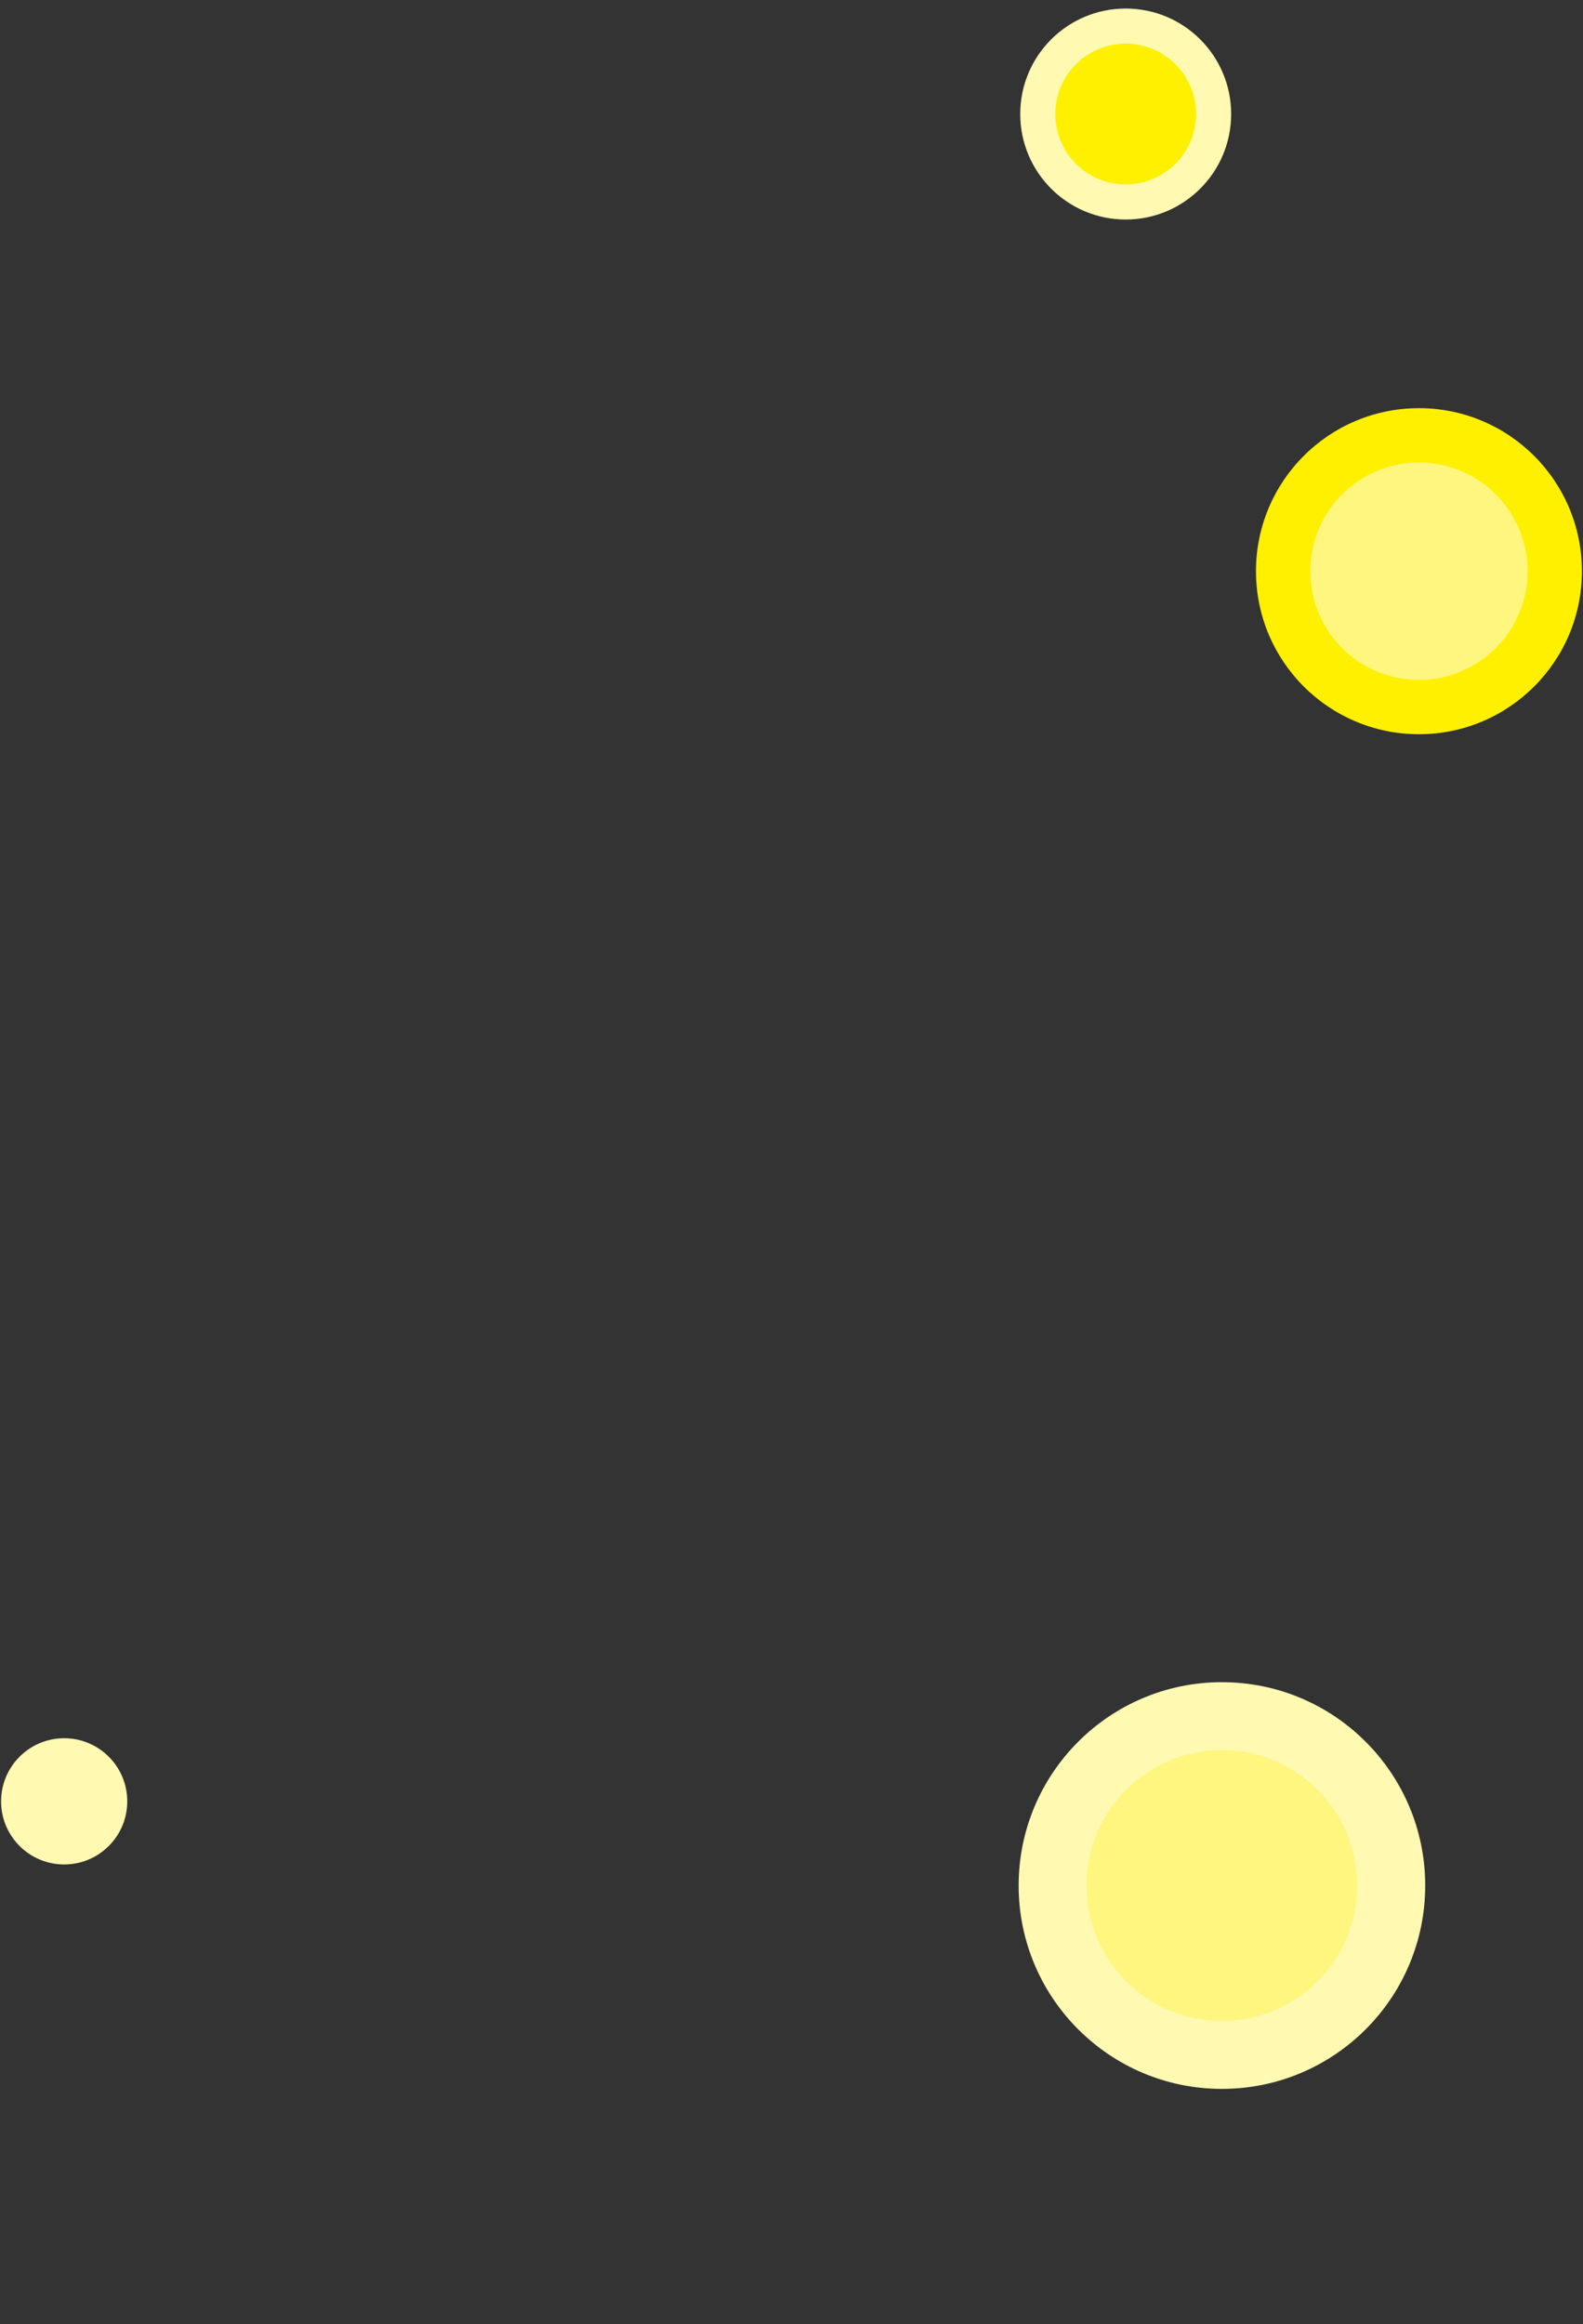
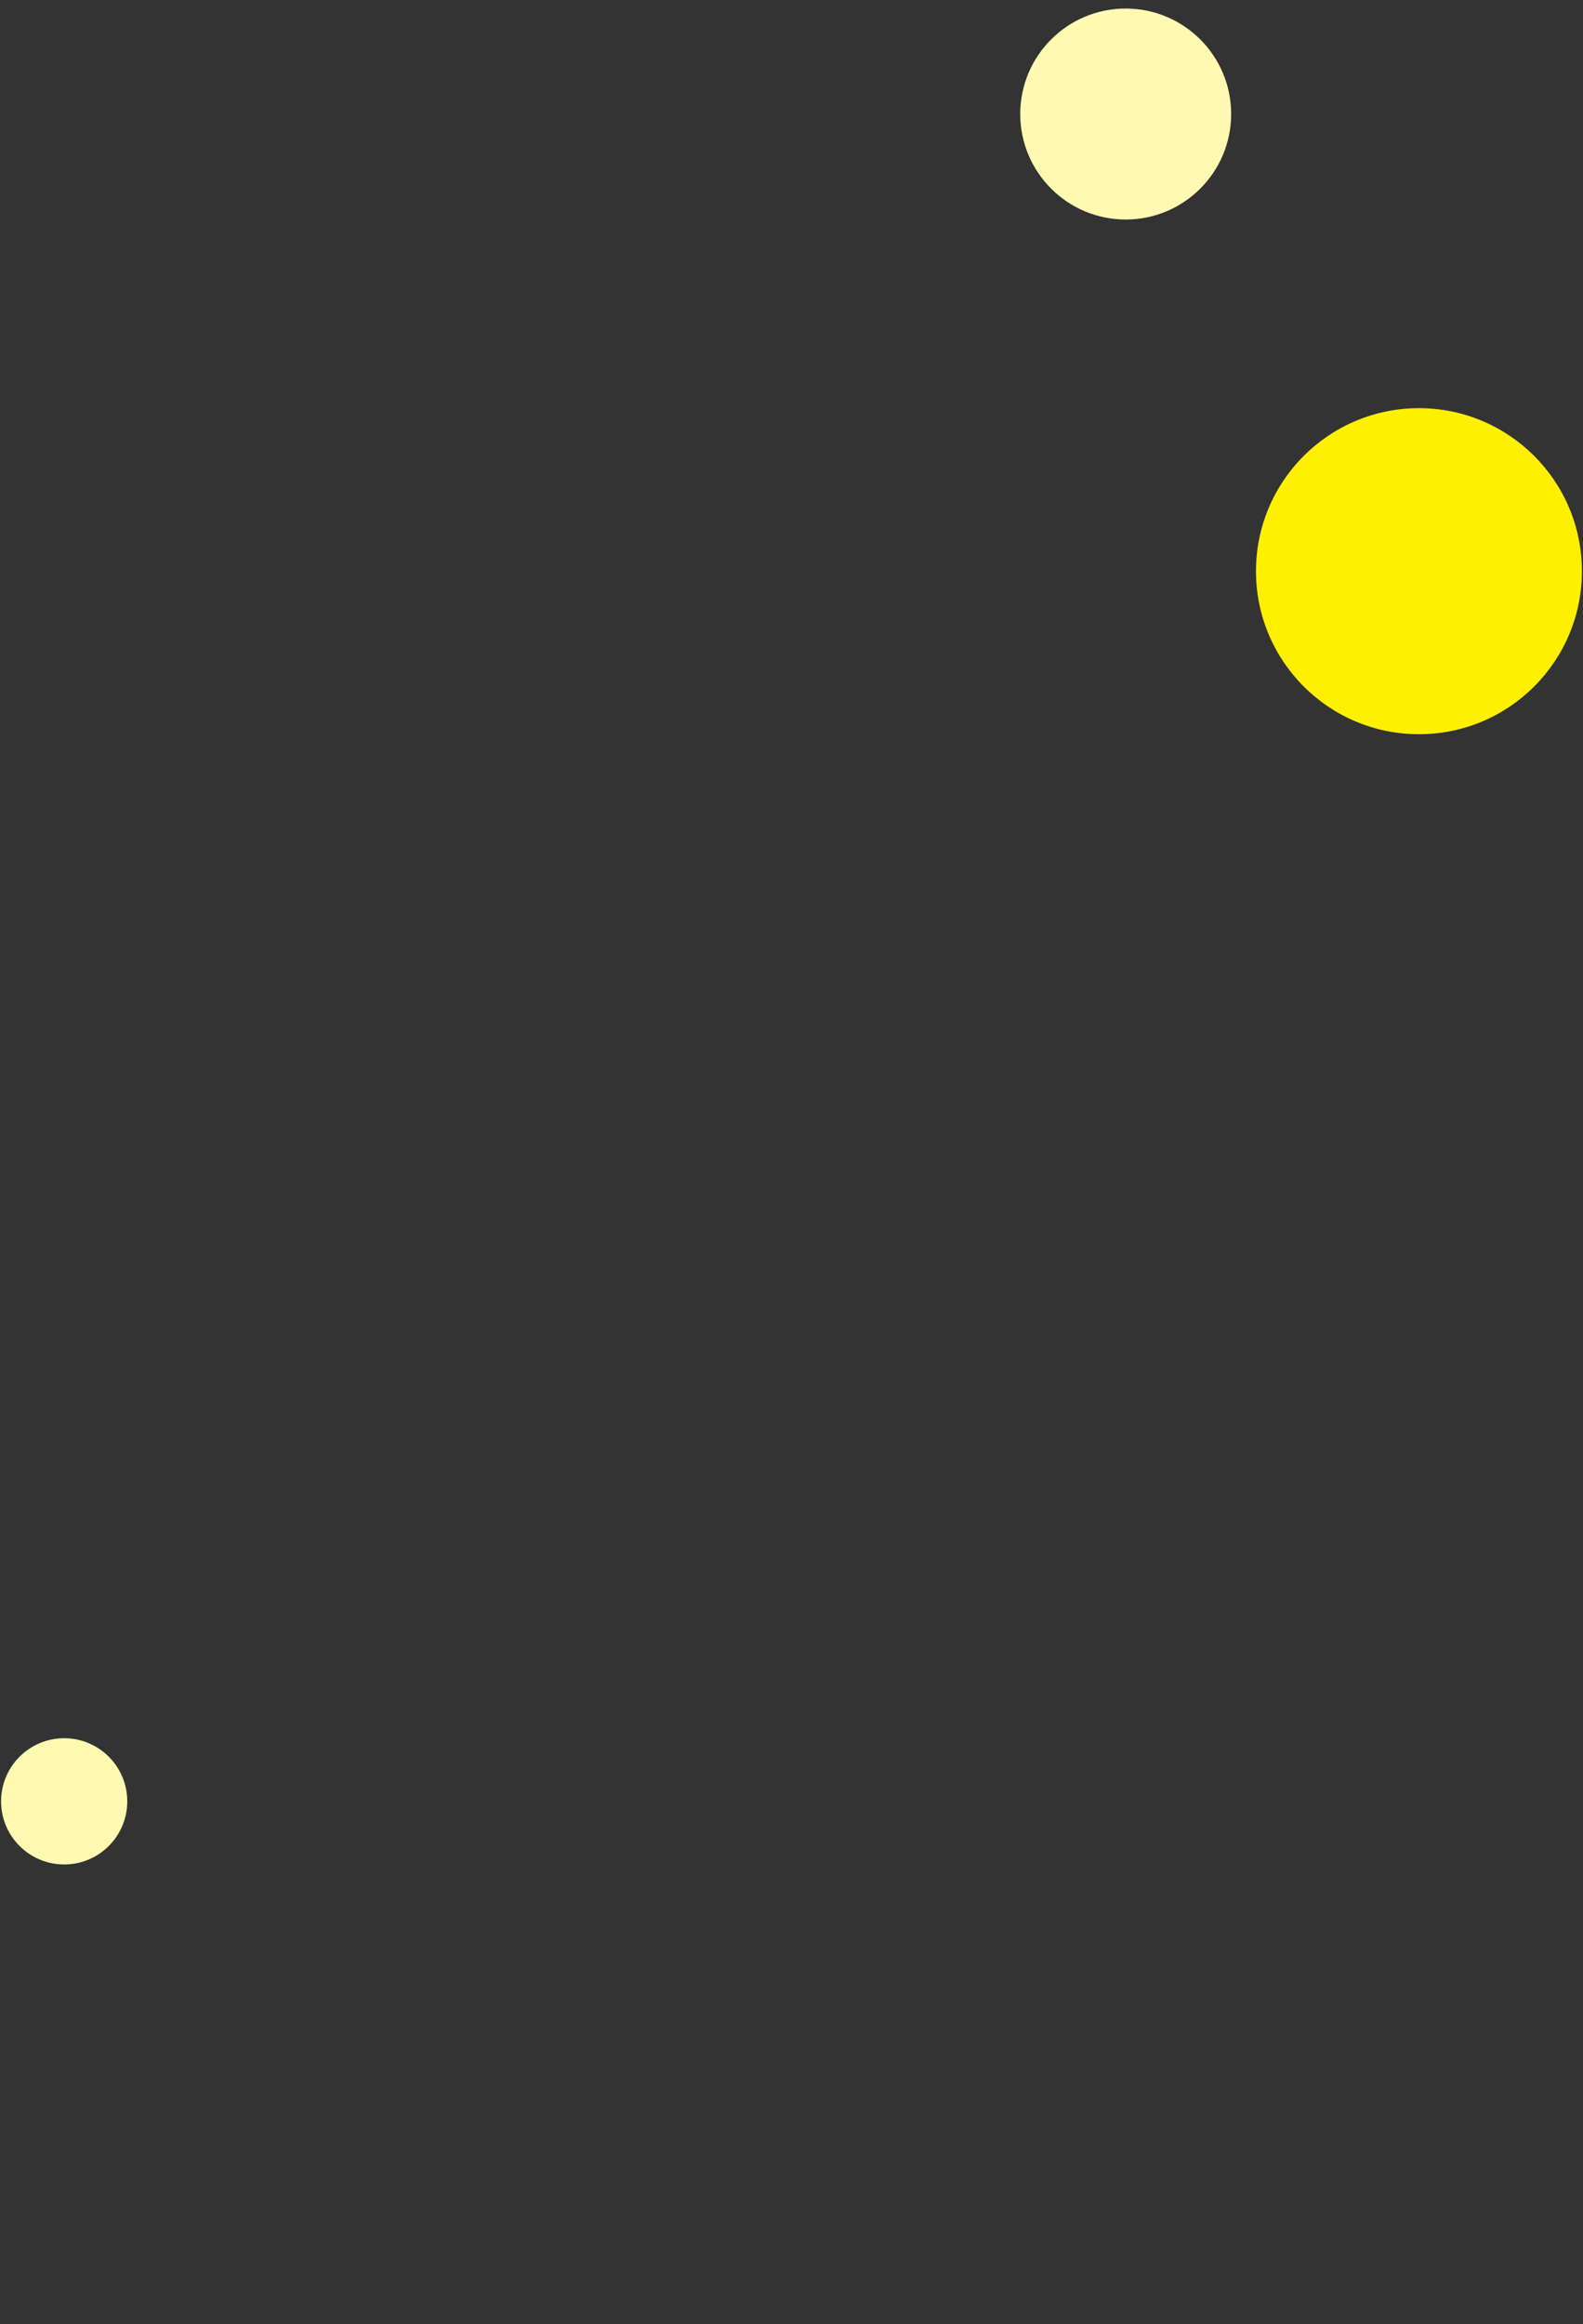
<svg xmlns="http://www.w3.org/2000/svg" width="139" height="204" viewBox="0 0 139 204" fill="none">
  <rect x="0" y="0" width="139" height="204" fill="#333333" stroke="none" />
  <g clip-path="url(#clip0_103_49202)">
-     <path d="M107.295 147.659C97.437 147.659 89.445 155.651 89.445 165.509C89.445 175.368 97.437 183.359 107.295 183.359C117.153 183.359 125.145 175.368 125.145 165.509C125.145 155.651 117.153 147.659 107.295 147.659Z" fill="#FFF9B1" />
-     <path d="M107.295 153.619C100.728 153.619 95.405 158.943 95.405 165.509C95.405 172.076 100.728 177.399 107.295 177.399C113.862 177.399 119.185 172.076 119.185 165.509C119.185 158.943 113.862 153.619 107.295 153.619Z" fill="#FFF67F" />
    <path d="M98.845 0.75C93.731 0.75 89.585 4.895 89.585 10.009C89.585 15.124 93.731 19.27 98.845 19.27C103.959 19.27 108.105 15.124 108.105 10.009C108.105 4.895 103.959 0.75 98.845 0.75Z" fill="#FFF9B1" />
-     <path d="M98.845 3.829C95.432 3.829 92.665 6.596 92.665 10.009C92.665 13.423 95.432 16.189 98.845 16.189C102.258 16.189 105.025 13.423 105.025 10.009C105.025 6.596 102.258 3.829 98.845 3.829Z" fill="#FFF000" />
    <path d="M5.635 152.579C2.575 152.579 0.095 155.06 0.095 158.119C0.095 161.179 2.575 163.659 5.635 163.659C8.695 163.659 11.175 161.179 11.175 158.119C11.175 155.06 8.695 152.579 5.635 152.579Z" fill="#FFF9B1" />
    <path d="M124.595 35.829C116.692 35.829 110.285 42.236 110.285 50.139C110.285 58.042 116.692 64.449 124.595 64.449C132.498 64.449 138.905 58.042 138.905 50.139C138.905 42.236 132.498 35.829 124.595 35.829Z" fill="#FFF000" />
-     <path d="M124.595 40.6C119.326 40.6 115.055 44.871 115.055 50.14C115.055 55.408 119.326 59.68 124.595 59.68C129.864 59.68 134.135 55.408 134.135 50.14C134.135 44.871 129.864 40.6 124.595 40.6Z" fill="#FFF67F" />
  </g>
  <defs>
    <clipPath id="clip0_103_49202">
      <rect width="138.81" height="202.61" fill="white" transform="matrix(-1 0 0 -1 138.905 203.359)" />
    </clipPath>
  </defs>
</svg>